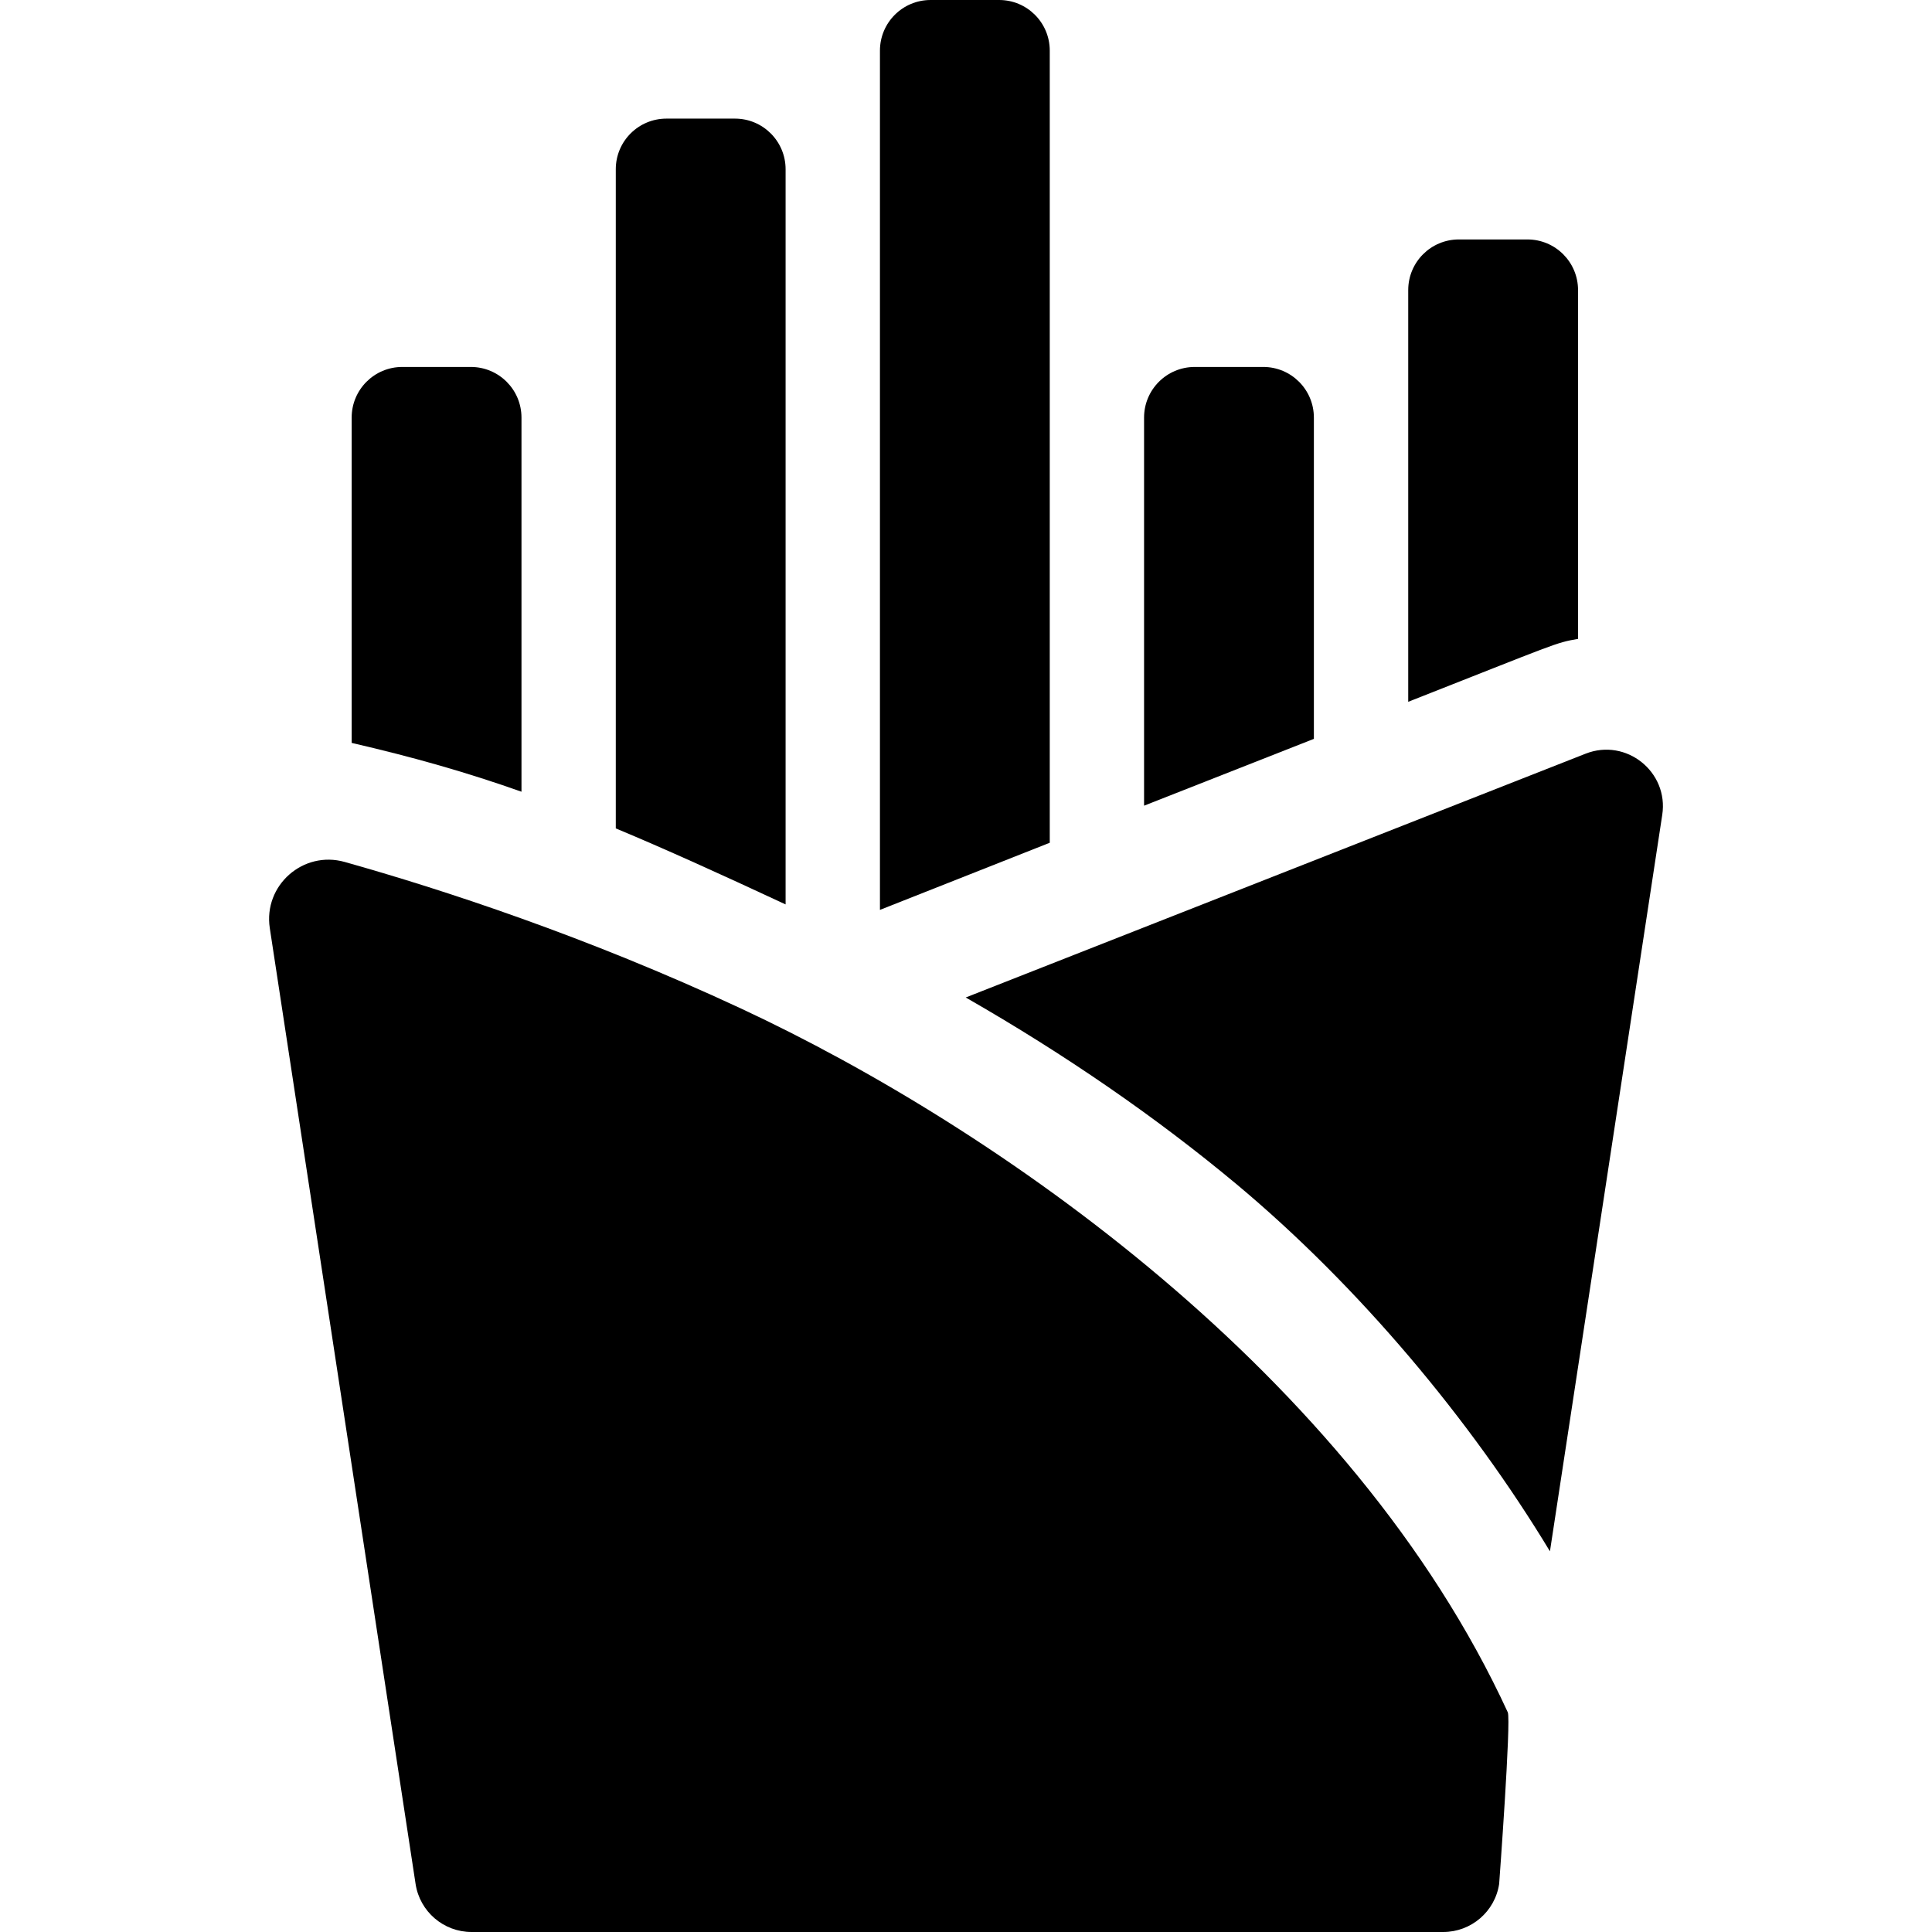
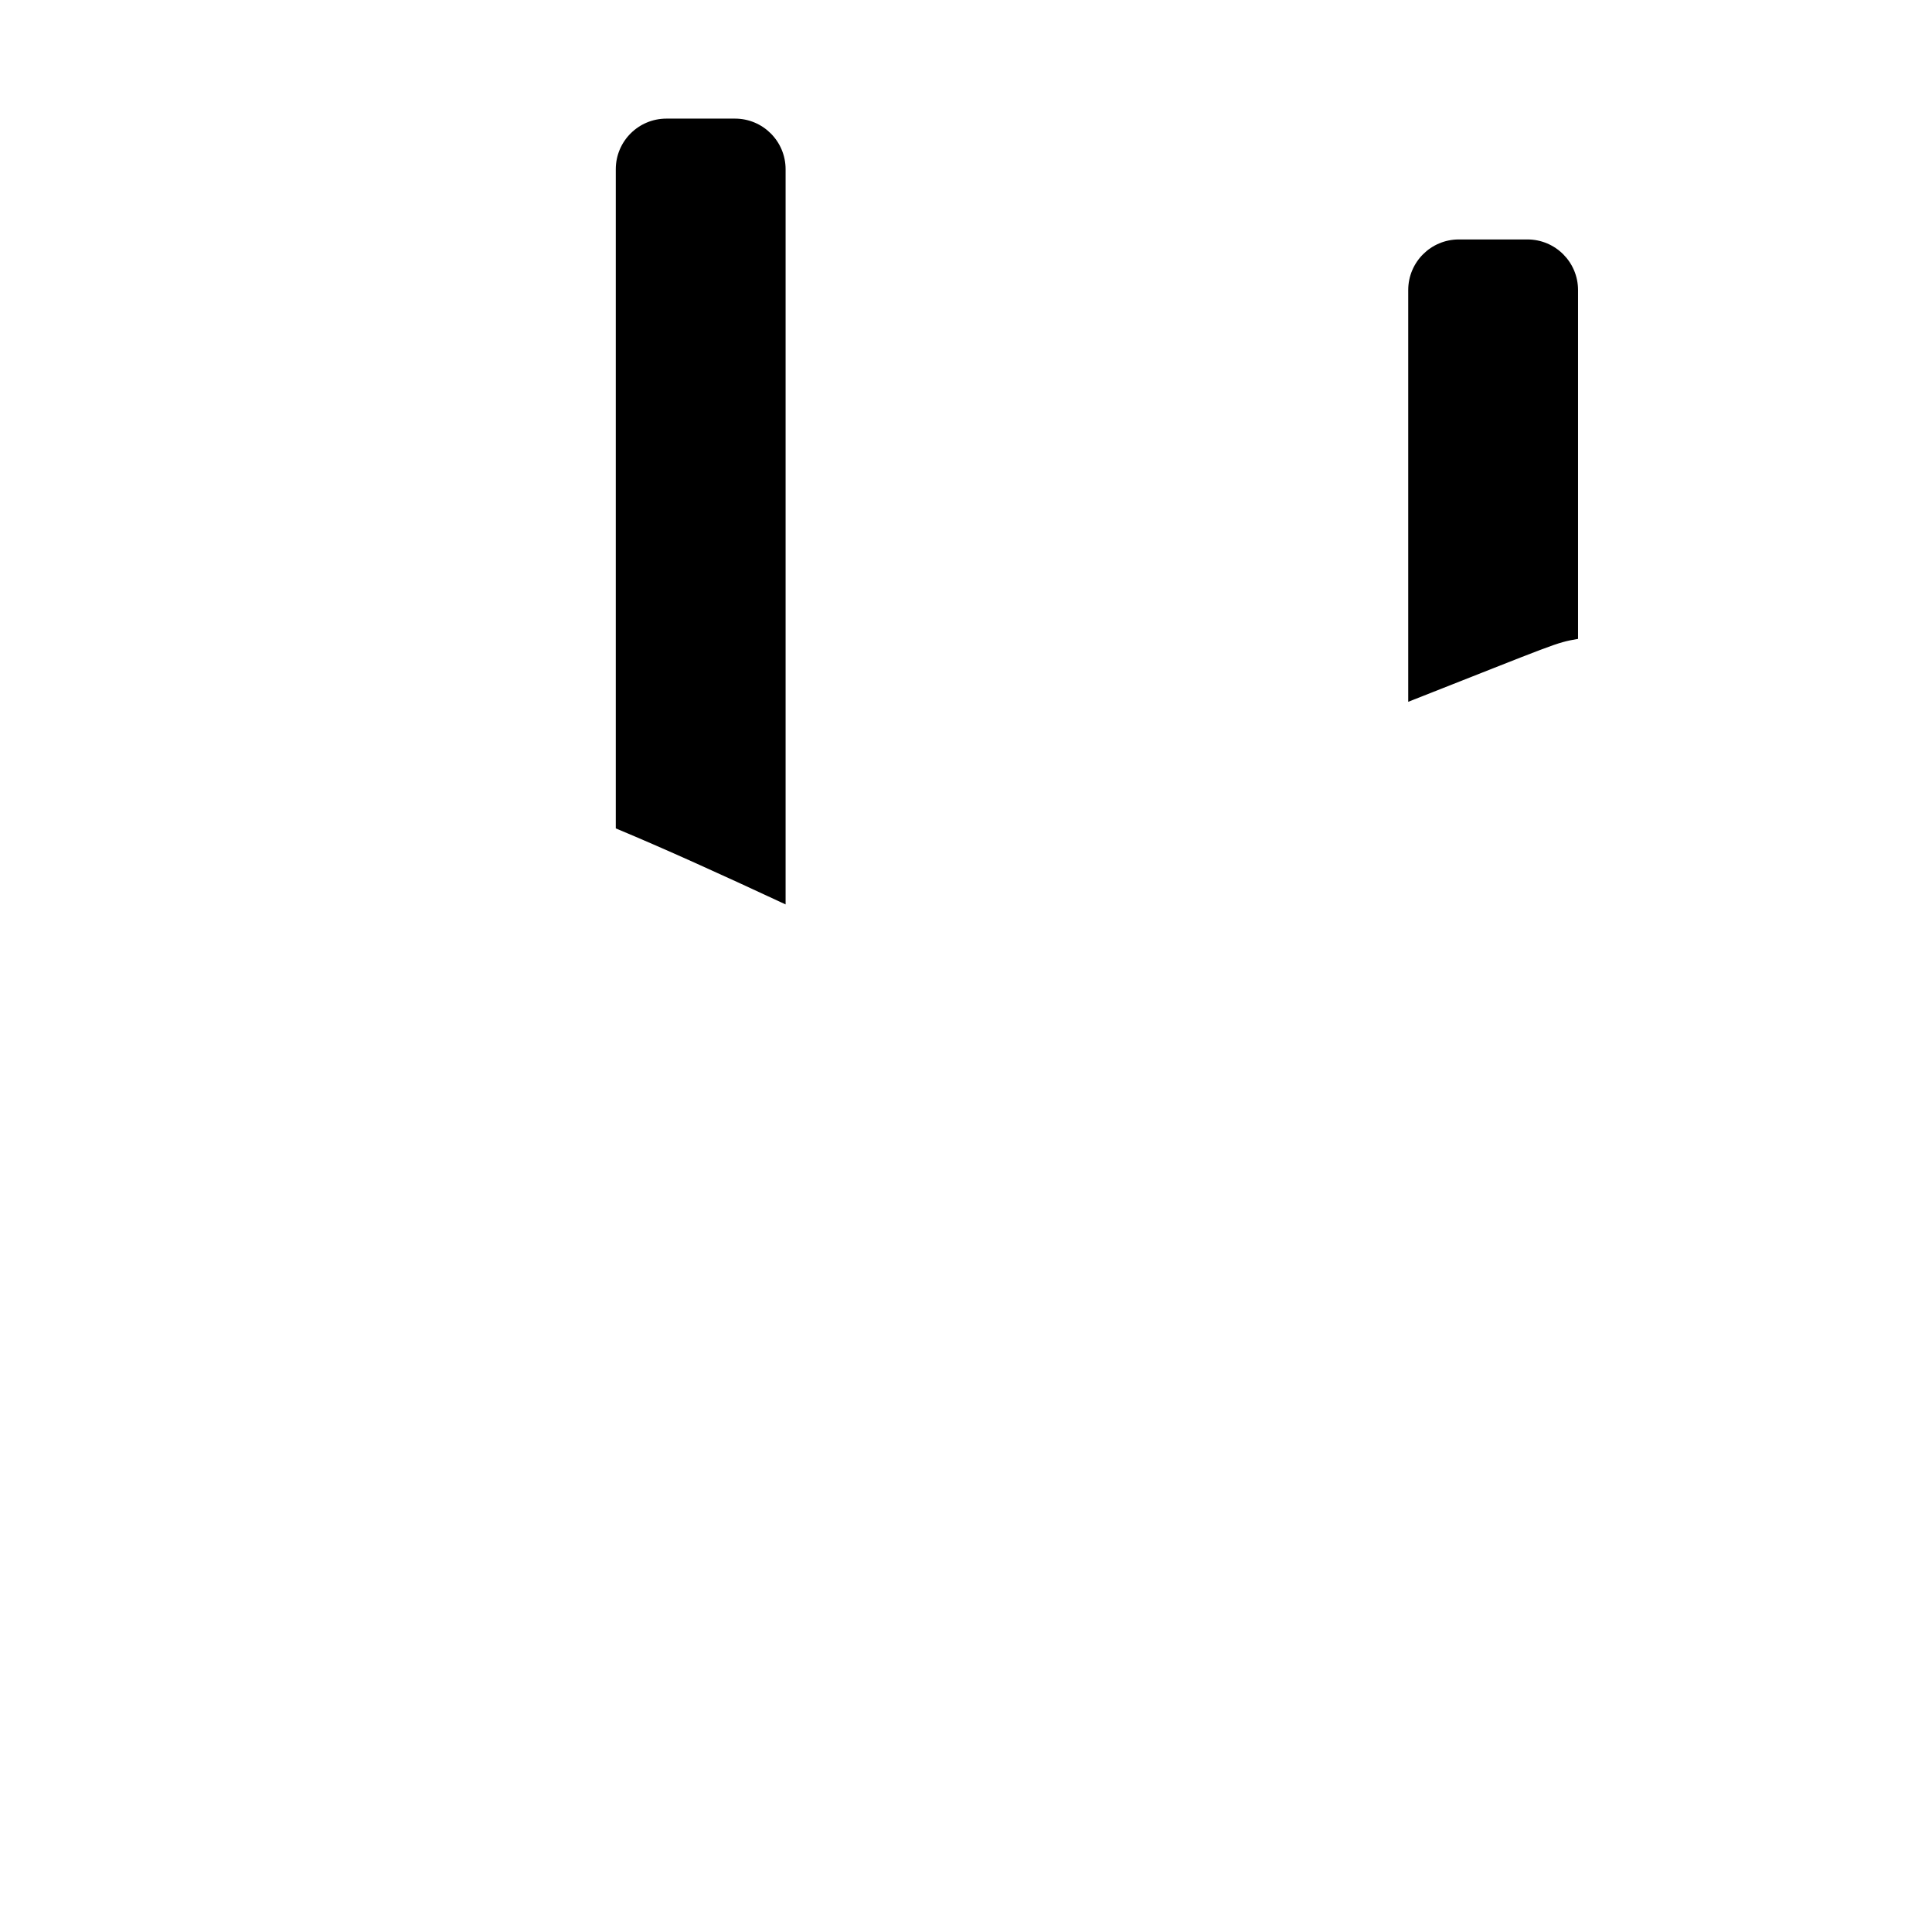
<svg xmlns="http://www.w3.org/2000/svg" width="48" height="48" viewBox="0 0 48 48" fill="none">
-   <path d="M39.394 18.725L23.993 24.782C26.469 26.201 28.716 27.751 30.709 29.411C33.754 31.951 36.536 35.278 38.508 38.542L41.298 20.245C41.462 19.178 40.403 18.328 39.394 18.725Z" fill="black" />
-   <path d="M37.46 42.541C33.588 34.132 24.718 27.998 18.418 25.06C14.56 23.261 10.982 22.096 8.564 21.415C7.53 21.124 6.541 21.997 6.703 23.059L10.325 46.806C10.43 47.493 11.021 48 11.716 48H35.856C36.551 48 37.142 47.493 37.246 46.806C37.246 46.806 37.548 42.732 37.46 42.541Z" fill="black" />
-   <path d="M12.956 10.375C12.956 9.68 12.393 9.117 11.698 9.117H9.994C9.3 9.117 8.737 9.68 8.737 10.375V18.457C10.285 18.815 11.594 19.188 12.956 19.67V10.375H12.956Z" fill="black" />
  <path d="M19.518 4.205C19.518 3.51 18.955 2.947 18.261 2.947H16.557C15.862 2.947 15.299 3.51 15.299 4.205V20.581C16.516 21.089 17.872 21.703 19.518 22.47V4.205H19.518Z" fill="black" />
-   <path d="M26.081 1.258C26.081 0.563 25.518 0 24.824 0H23.12C22.425 0 21.862 0.563 21.862 1.258V22.606L26.081 20.938V1.258Z" fill="black" />
-   <path d="M32.643 10.375C32.643 9.68 32.08 9.117 31.386 9.117H29.682C28.987 9.117 28.424 9.68 28.424 10.375V20.017L32.643 18.357V10.375H32.643Z" fill="black" />
-   <path d="M39.206 15.873V7.207C39.206 6.512 38.643 5.949 37.948 5.949H36.244C35.55 5.949 34.987 6.512 34.987 7.207V17.436C38.676 15.985 38.637 15.97 39.206 15.873Z" fill="black" />
+   <path d="M39.206 15.873V7.207C39.206 6.512 38.643 5.949 37.948 5.949H36.244C35.55 5.949 34.987 6.512 34.987 7.207V17.436C38.676 15.985 38.637 15.97 39.206 15.873" fill="black" />
</svg>